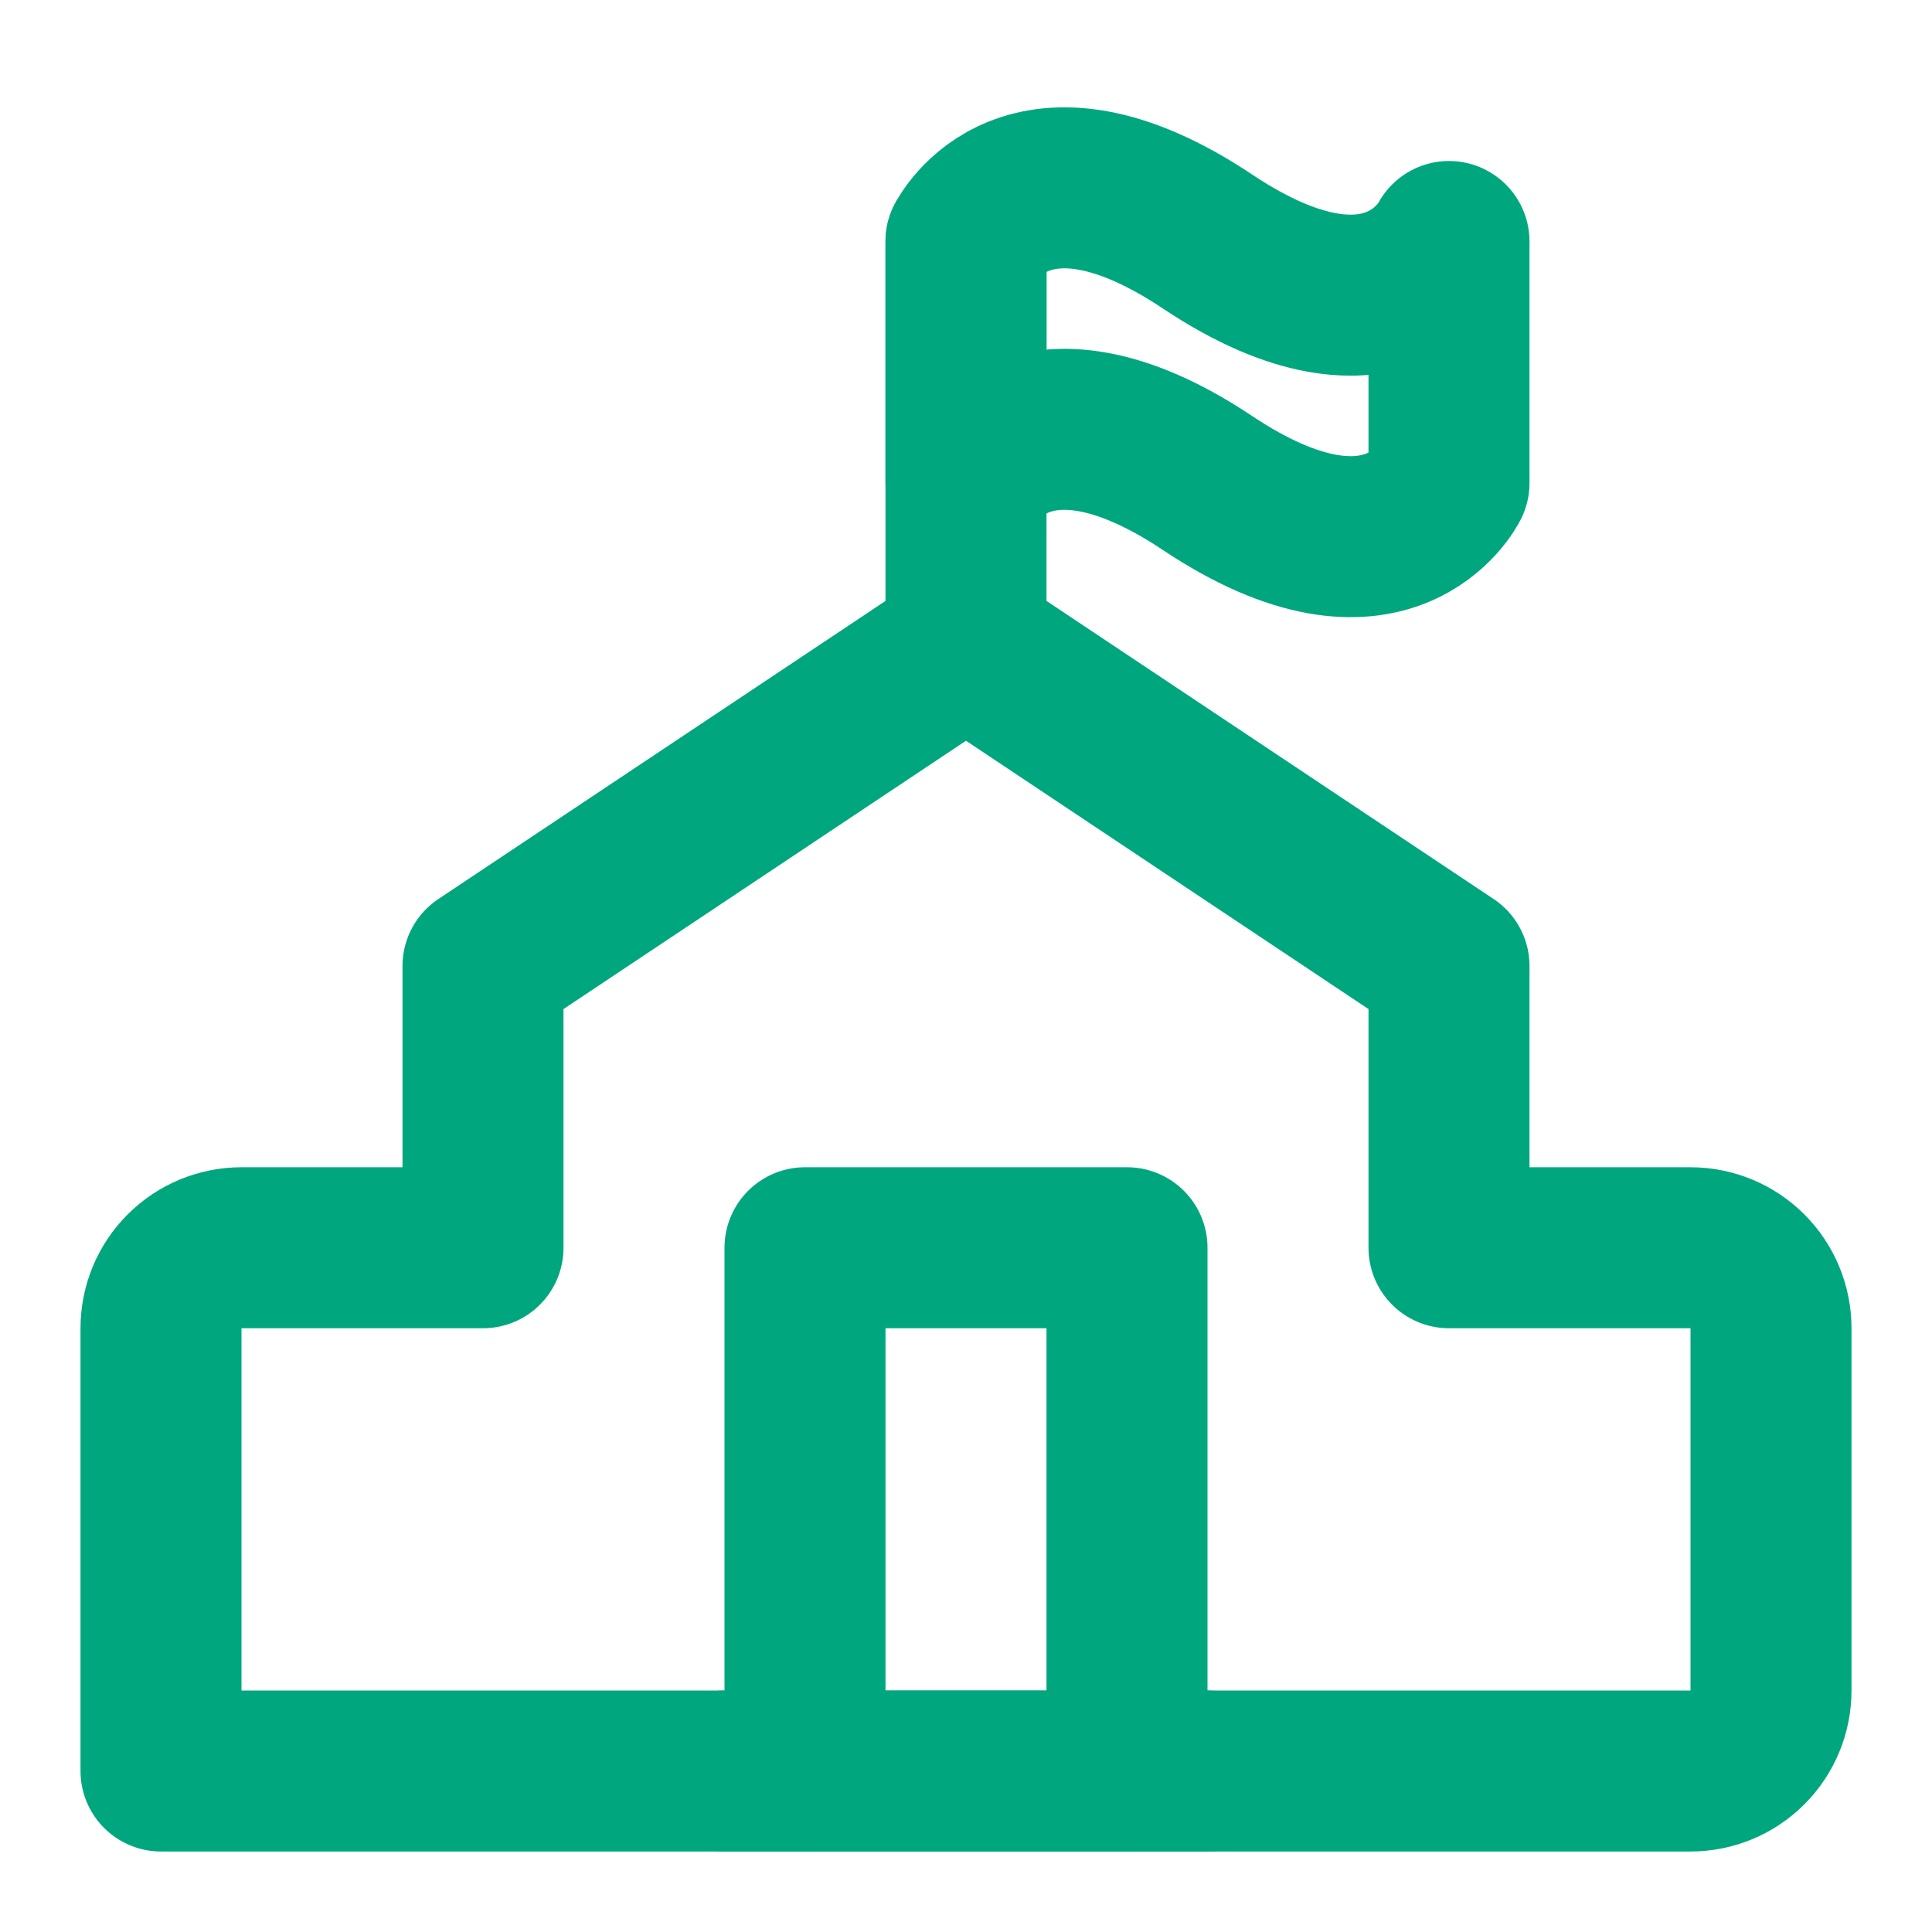
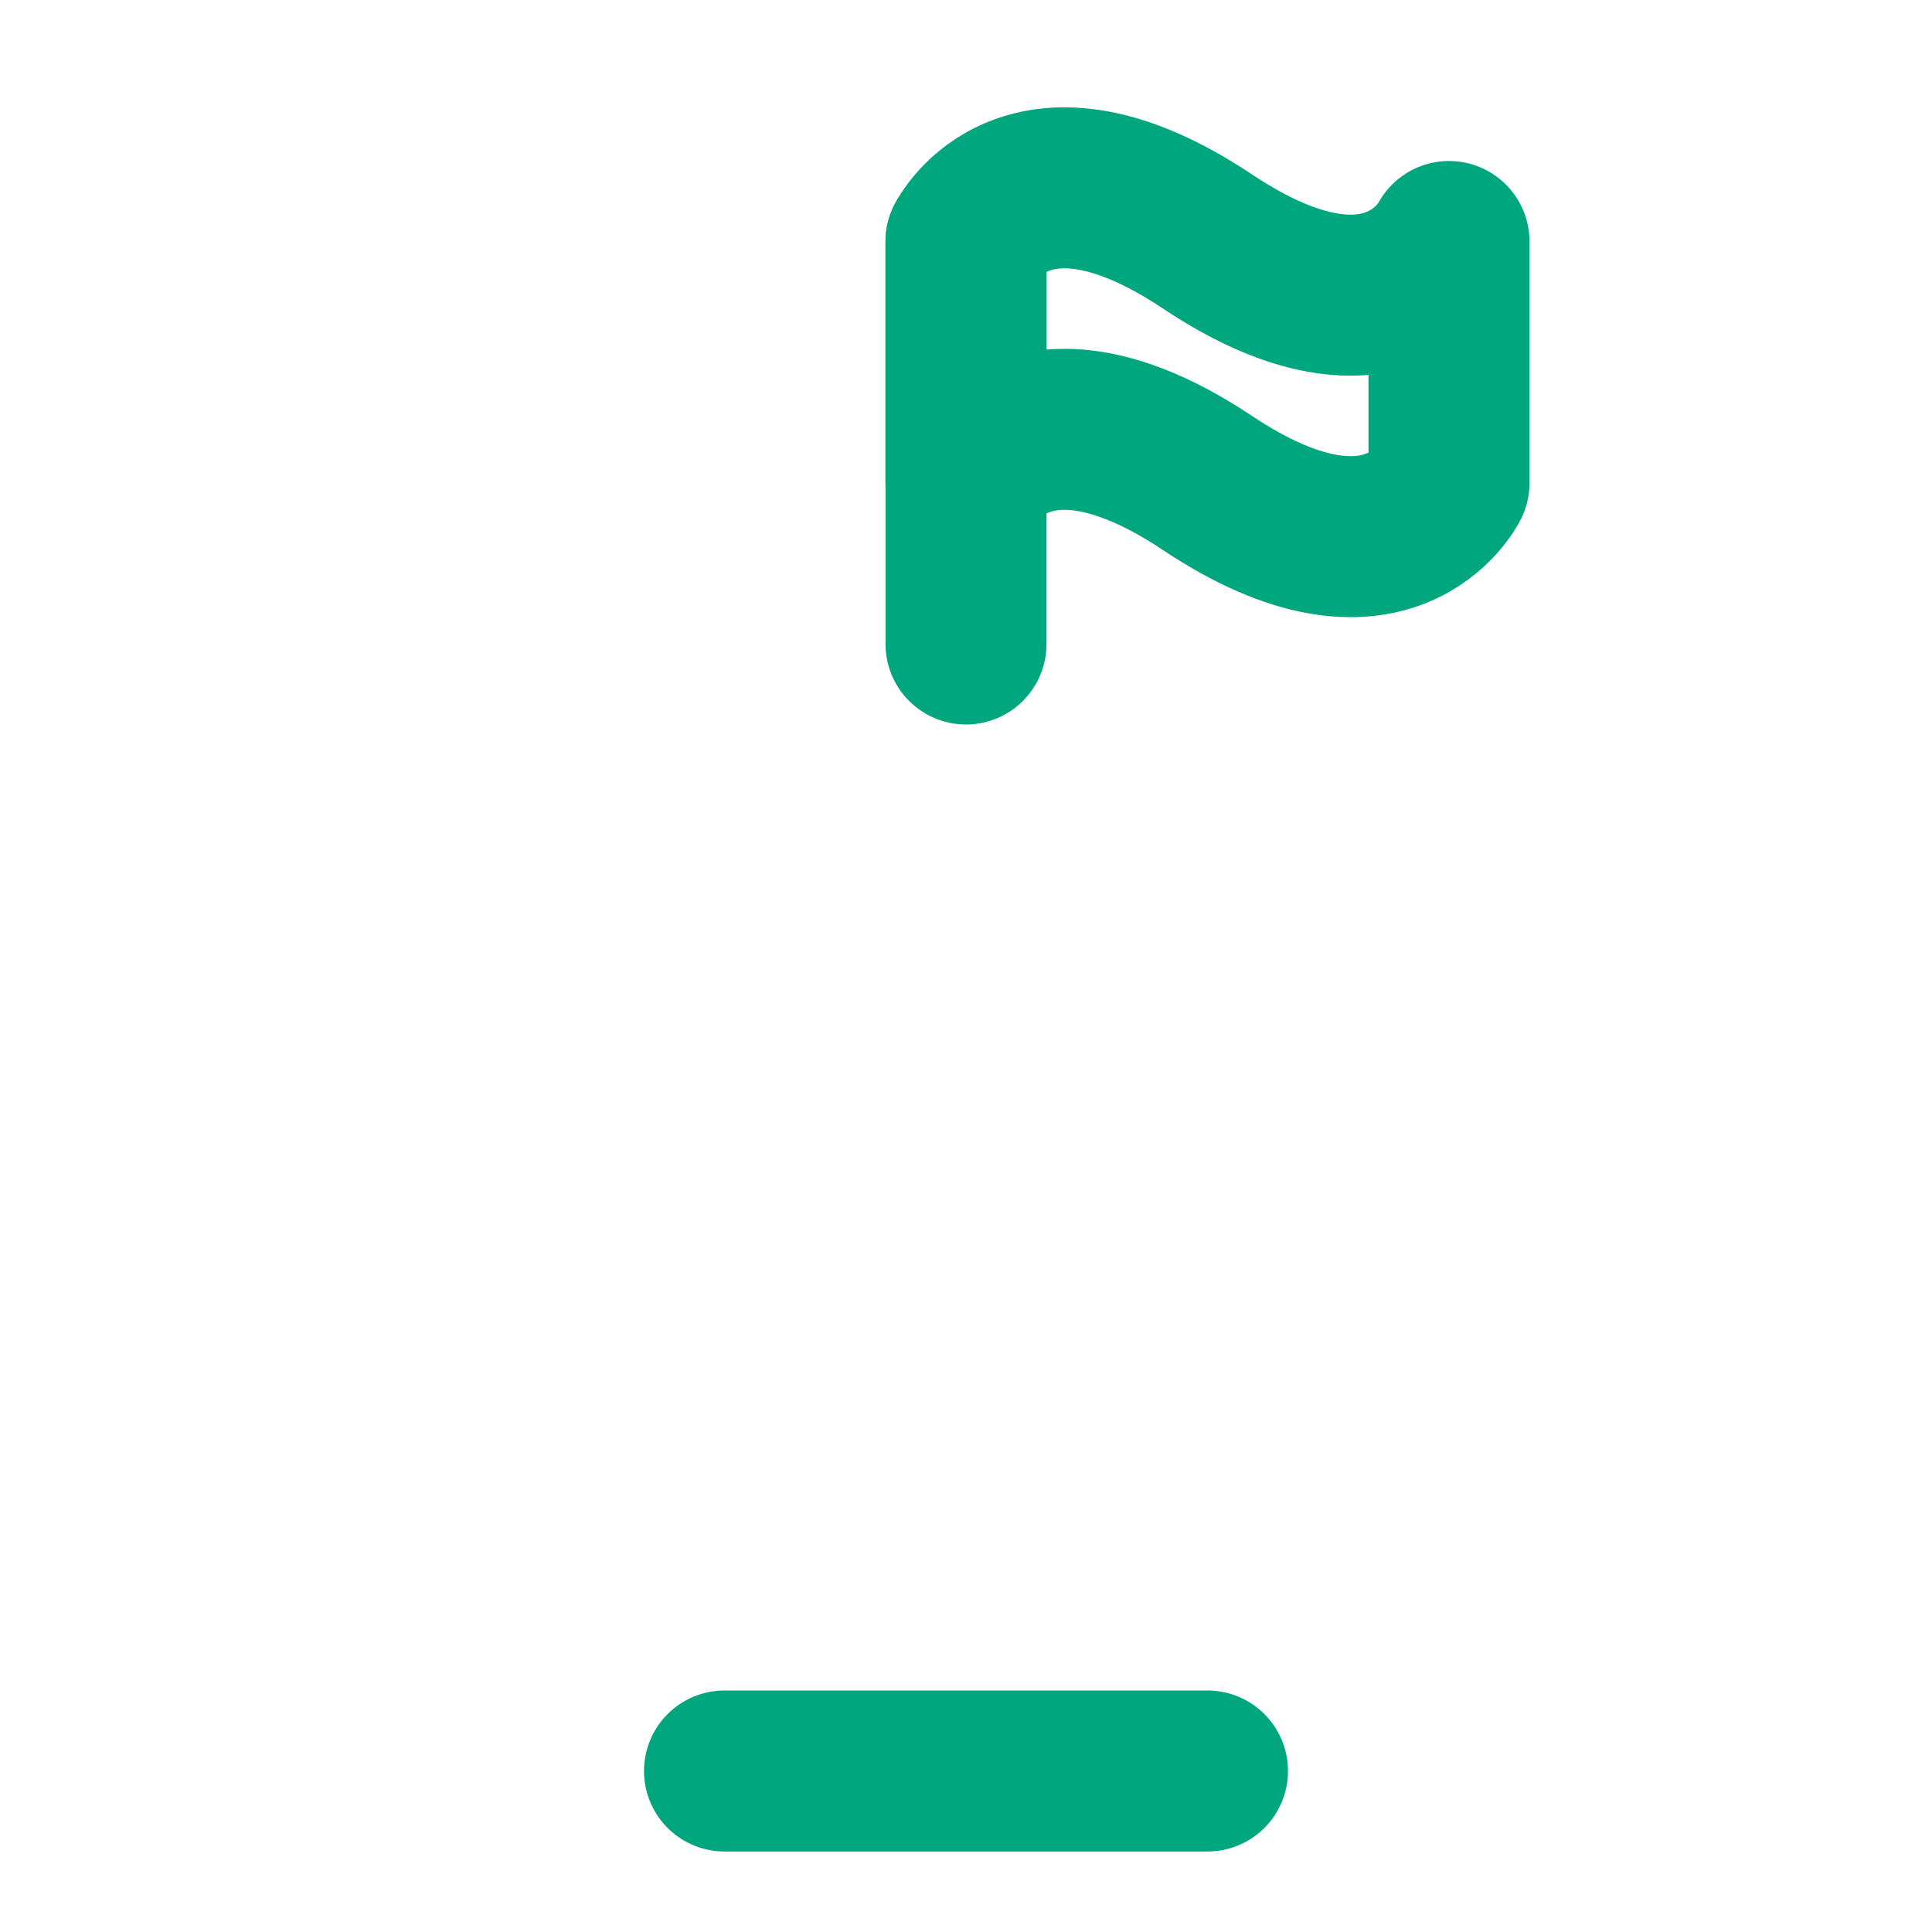
<svg xmlns="http://www.w3.org/2000/svg" width="24" height="24" viewBox="0 0 24 24" fill="none">
-   <path d="M2 16.5C2 16.235 2.105 15.98 2.293 15.793C2.48 15.605 2.735 15.5 3 15.5H6V12L12 8L18 12V15.5H21C21.265 15.5 21.52 15.605 21.707 15.793C21.895 15.98 22 16.235 22 16.5V21C22 21.265 21.895 21.52 21.707 21.707C21.52 21.895 21.265 22 21 22H2V16.5Z" stroke="#00A77E" stroke-width="2" stroke-linejoin="round" />
  <path d="M12 3V8" stroke="#00A77E" stroke-width="2" stroke-linecap="round" />
  <path d="M18 6V3C18 3 17.25 4.5 15 3C12.75 1.5 12 3 12 3V6C12 6 12.75 4.5 15 6C17.25 7.5 18 6 18 6Z" stroke="#00A77E" stroke-width="2" stroke-linecap="round" stroke-linejoin="round" />
-   <path d="M14 22V15.5H10V22" stroke="#00A77E" stroke-width="2" stroke-linecap="round" stroke-linejoin="round" />
  <path d="M9 22H15" stroke="#00A77E" stroke-width="2" stroke-linecap="round" stroke-linejoin="round" />
</svg>